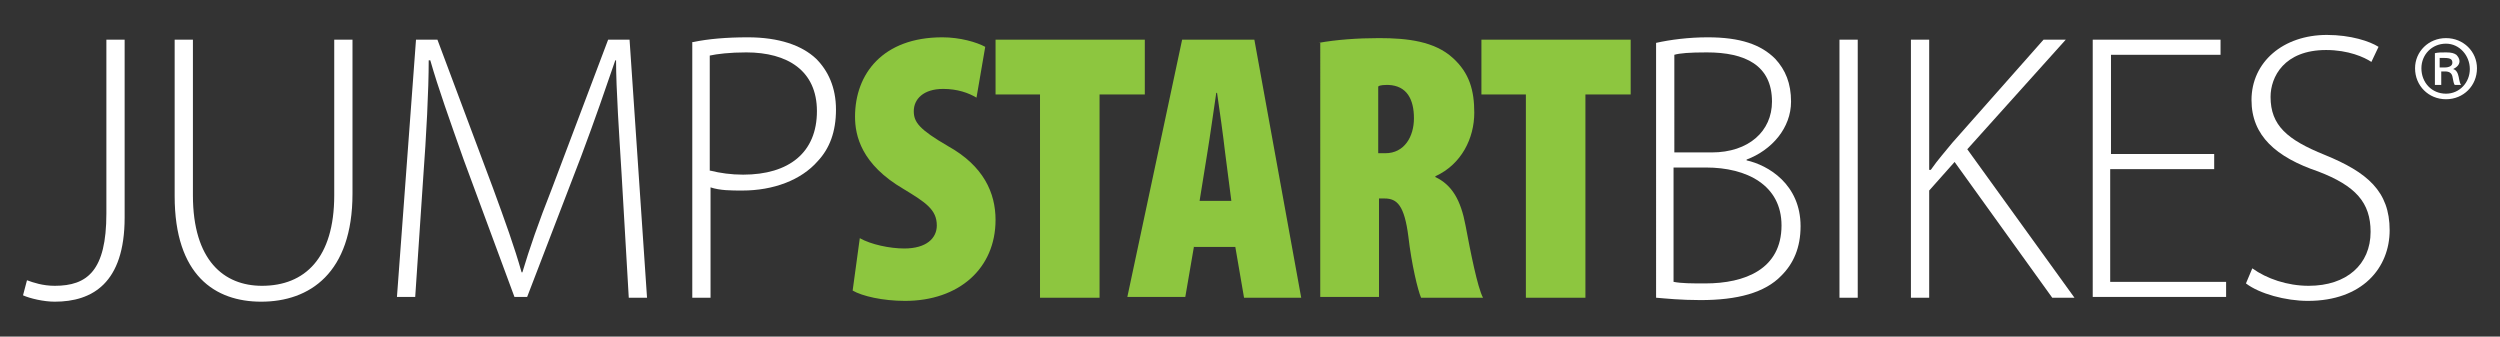
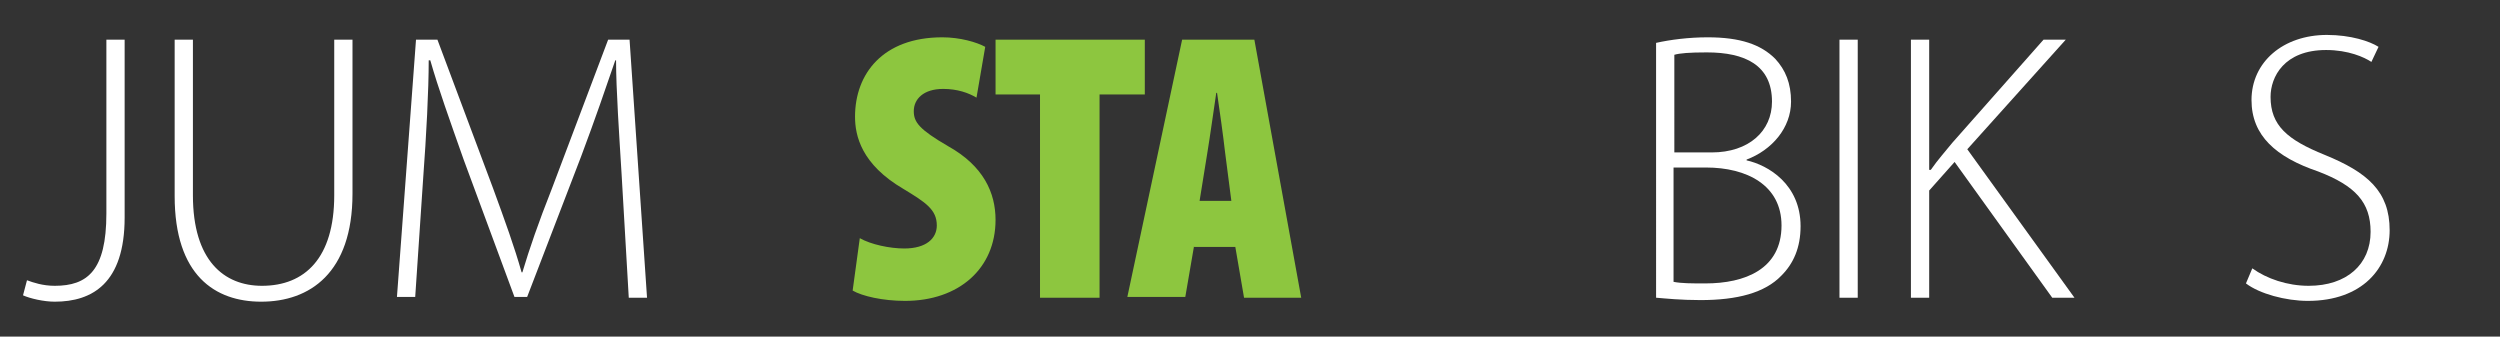
<svg xmlns="http://www.w3.org/2000/svg" version="1.1" id="Layer_1" x="0px" y="0px" viewBox="0 0 314.9 42.4" style="enable-background:new 0 0 314.9 42.4;" xml:space="preserve">
  <rect x="0" y="0" width="314.9" height="42.4" fill="#333333" stroke="none" />
  <style type="text/css">
	.st0{fill:#FFFFFF;}
	.st1{fill:#8DC63F;}
</style>
  <g>
    <g>
      <path class="st0" d="M13.4,5h2.3v22.4c0,8.3-4.1,10.6-8.8,10.6c-1.4,0-3.1-0.4-4-0.8l0.5-1.9c0.8,0.3,2,0.7,3.5,0.7    c4.1,0,6.5-1.9,6.5-9.1V5z" />
      <path class="st0" d="M24.3,5v19.6c0,8.2,3.9,11.4,8.7,11.4c5.4,0,9.1-3.5,9.1-11.4V5h2.3v19.4c0,10-5.4,13.6-11.5,13.6    C27.1,38,22,34.7,22,24.7V5H24.3z" />
      <path class="st0" d="M78.3,22c-0.3-4.9-0.7-10.8-0.7-14.4h-0.1c-1.2,3.5-2.5,7.3-4.3,12.1l-6.8,17.7h-1.6l-6.4-17.3    c-1.8-5.1-3.2-9-4.2-12.5H54c0,3.8-0.3,9.5-0.7,14.9l-1,14.9H50L52.4,5h2.7l7,18.7c1.5,4.1,2.7,7.4,3.6,10.6h0.1    c0.9-3,2-6.2,3.7-10.5L76.6,5h2.7l2.2,32.5h-2.3L78.3,22z" />
-       <path class="st0" d="M87.3,5.3c1.9-0.4,4.2-0.6,6.9-0.6c3.9,0,6.8,1,8.6,2.7c1.5,1.5,2.5,3.6,2.5,6.4c0,2.8-0.8,4.9-2.3,6.5    c-2.1,2.4-5.6,3.7-9.5,3.7c-1.4,0-2.8,0-4-0.4v13.9h-2.3V5.3z M89.5,21.5c1.2,0.3,2.6,0.5,4.1,0.5c5.8,0,9.3-2.8,9.3-8    c0-5.1-3.7-7.4-8.9-7.4c-2.1,0-3.7,0.2-4.6,0.4V21.5z" />
      <path class="st1" d="M108.3,30c1.4,0.8,3.8,1.3,5.6,1.3c2.8,0,4.1-1.3,4.1-2.9c0-2-1.4-2.9-4.2-4.6c-5.3-3.1-6.1-6.7-6.1-9.1    c0-5.4,3.5-10,11-10c2.2,0,4.3,0.6,5.4,1.2l-1.1,6.4c-1-0.6-2.4-1.1-4.2-1.1c-2.5,0-3.7,1.3-3.7,2.8c0,1.4,0.7,2.3,4.3,4.4    c4.5,2.5,6,5.9,6,9.3c0,6.1-4.6,10.2-11.4,10.2c-2.8,0-5.4-0.6-6.6-1.3L108.3,30z" />
      <path class="st1" d="M131,11.9h-5.6V5h18.8v6.9h-5.7v25.6H131V11.9z" />
      <path class="st1" d="M150.4,31l-1.1,6.4H142L148.9,5h9.1l5.9,32.5h-7.2l-1.1-6.4H150.4z M155.1,25.3l-0.8-6.2    c-0.2-1.8-0.7-5.4-1-7.4h-0.1c-0.3,2-0.8,5.6-1.1,7.4l-1,6.2H155.1z" />
-       <path class="st1" d="M166.1,5.4c2.2-0.4,4.9-0.6,7.6-0.6c3.6,0,7,0.4,9.3,2.5c2.1,1.9,2.7,4.1,2.7,6.9c0,3.2-1.6,6.5-4.9,8v0.1    c2.1,1,3.2,2.9,3.8,6.1c0.6,3.2,1.5,7.8,2.2,9.1h-7.8c-0.4-0.9-1.2-4.2-1.6-7.7c-0.5-3.9-1.4-4.8-3-4.8h-0.7v12.4h-7.4V5.4z     M173.5,19.3h1c2.4,0,3.6-2.1,3.6-4.4c0-2.4-0.9-4.1-3.2-4.2c-0.5,0-1.1,0-1.3,0.2V19.3z" />
-       <path class="st1" d="M192.2,11.9h-5.6V5h18.8v6.9h-5.7v25.6h-7.5V11.9z" />
      <path class="st0" d="M208.6,5.4c1.8-0.4,4.1-0.7,6.5-0.7c4.1,0,6.7,0.9,8.5,2.7c1.3,1.4,2,3.1,2,5.4c0,3.3-2.4,6.1-5.6,7.3v0.1    c2.7,0.6,6.8,3,6.8,8.3c0,2.7-0.9,4.7-2.4,6.2c-2.1,2.2-5.6,3.1-10.2,3.1c-2.5,0-4.4-0.2-5.6-0.3V5.4z M210.8,19.2h4.8    c4.7,0,7.6-2.7,7.6-6.4c0-4.6-3.4-6.2-8.2-6.2c-2.2,0-3.4,0.1-4.1,0.3V19.2z M210.8,35.5c1,0.2,2.3,0.2,4,0.2c5,0,9.6-1.8,9.6-7.3    c0-5.1-4.4-7.3-9.5-7.3h-4.1V35.5z" />
      <path class="st0" d="M234,5v32.5h-2.3V5H234z" />
      <path class="st0" d="M240.7,5h2.3v16.4h0.2c0.9-1.3,1.9-2.4,2.7-3.4L257.4,5h2.8l-12.4,13.8l13.5,18.7h-2.8l-12.3-17.1L243,24    v13.5h-2.3V5z" />
-       <path class="st0" d="M278.8,21.3h-13v14.2h14.6v1.9h-16.8V5h16.1v1.9h-13.8v12.5h13V21.3z" />
      <path class="st0" d="M283.7,33.8c1.8,1.3,4.4,2.2,7.1,2.2c4.8,0,7.8-2.7,7.8-6.8c0-3.7-1.9-5.8-6.6-7.6c-5.3-1.8-8.4-4.5-8.4-9    c0-4.8,4-8.2,9.5-8.2c3,0,5.4,0.8,6.5,1.5l-0.9,1.9c-0.9-0.6-2.9-1.5-5.7-1.5c-5.3,0-7,3.4-7,5.9c0,3.6,2.1,5.4,6.8,7.3    c5.4,2.2,8.2,4.6,8.2,9.5c0,4.7-3.4,8.9-10.3,8.9c-2.8,0-6.1-0.9-7.8-2.2L283.7,33.8z" />
    </g>
-     <path class="st0" d="M312,8.6c0,2.2-1.7,3.9-3.9,3.9c-2.2,0-3.9-1.7-3.9-3.9c0-2.1,1.7-3.8,3.9-3.8C310.3,4.8,312,6.5,312,8.6z    M305,8.6c0,1.8,1.3,3.2,3.1,3.2c1.7,0,3-1.4,3-3.1s-1.3-3.2-3-3.2C306.3,5.5,305,6.9,305,8.6z M307.4,10.7h-0.7v-4   c0.4-0.1,0.8-0.1,1.4-0.1c0.7,0,1,0.1,1.3,0.3c0.2,0.2,0.4,0.5,0.4,0.8c0,0.5-0.4,0.8-0.8,1v0c0.4,0.1,0.6,0.5,0.7,1   c0.1,0.6,0.2,0.9,0.3,1h-0.8c-0.1-0.1-0.2-0.5-0.3-1.1c-0.1-0.4-0.4-0.6-0.9-0.6h-0.5V10.7z M307.4,8.5h0.5c0.6,0,1-0.2,1-0.6   c0-0.4-0.2-0.6-1-0.6c-0.3,0-0.5,0-0.6,0V8.5z" />
  </g>
</svg>